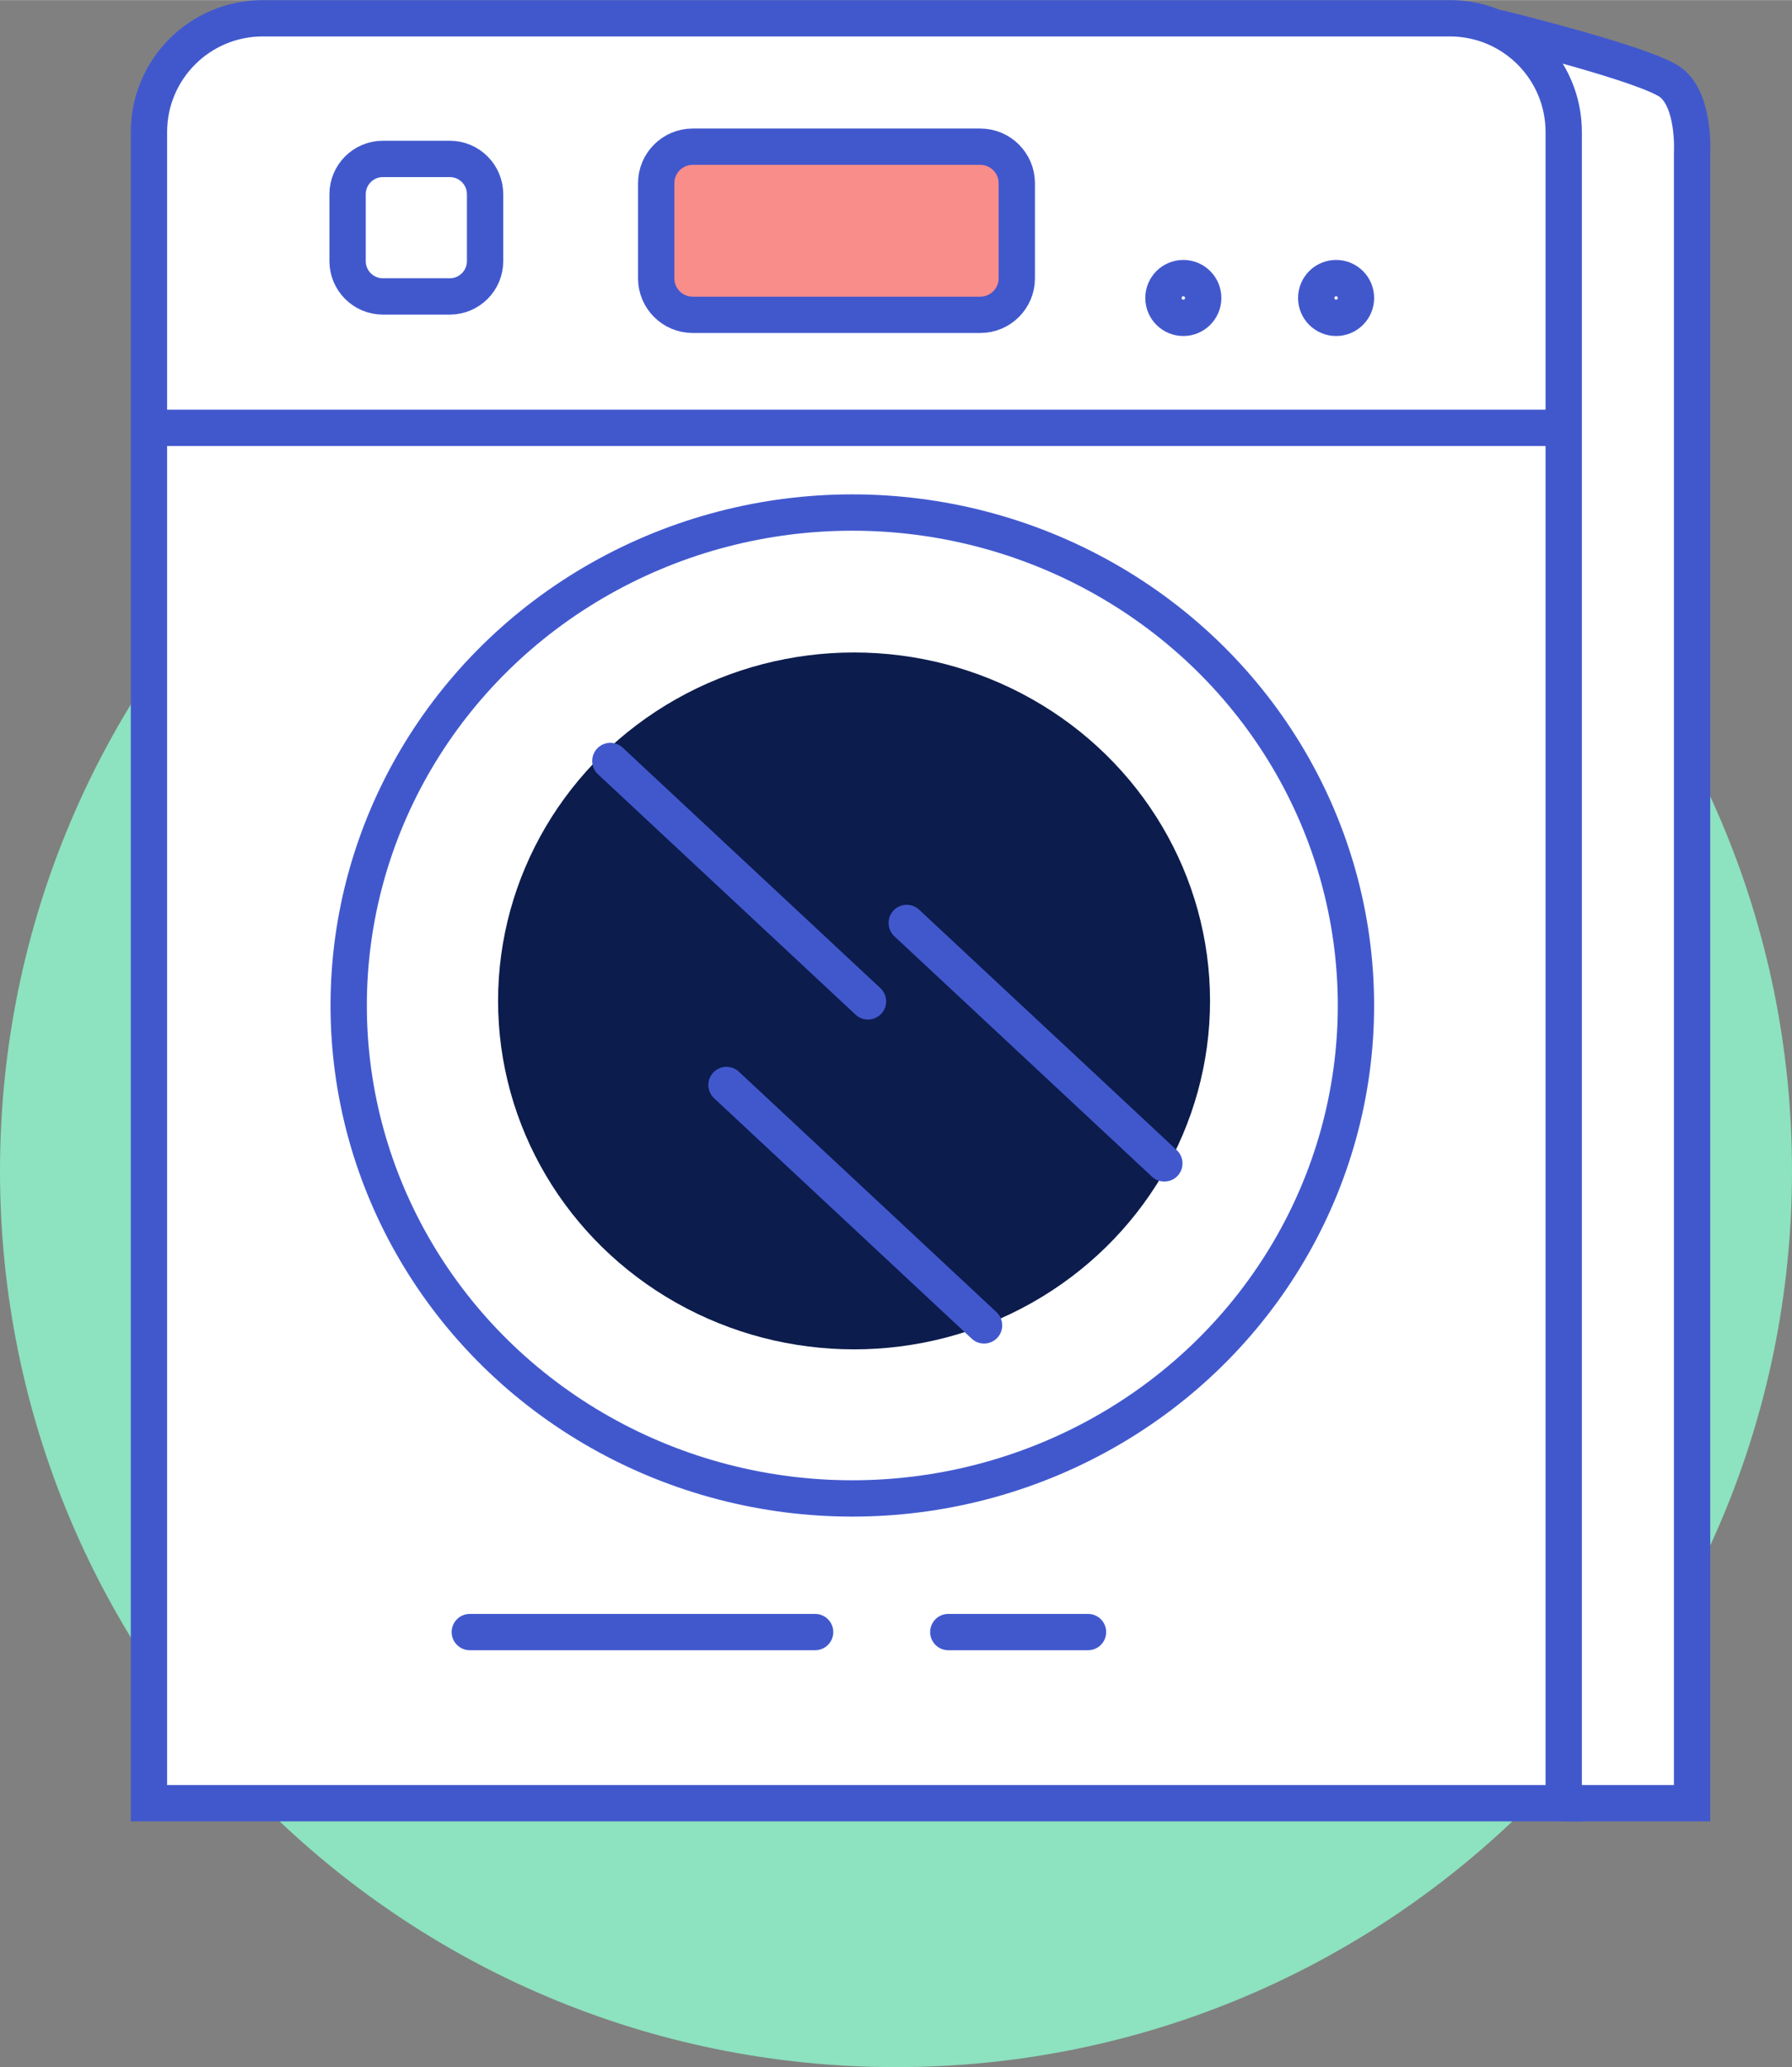
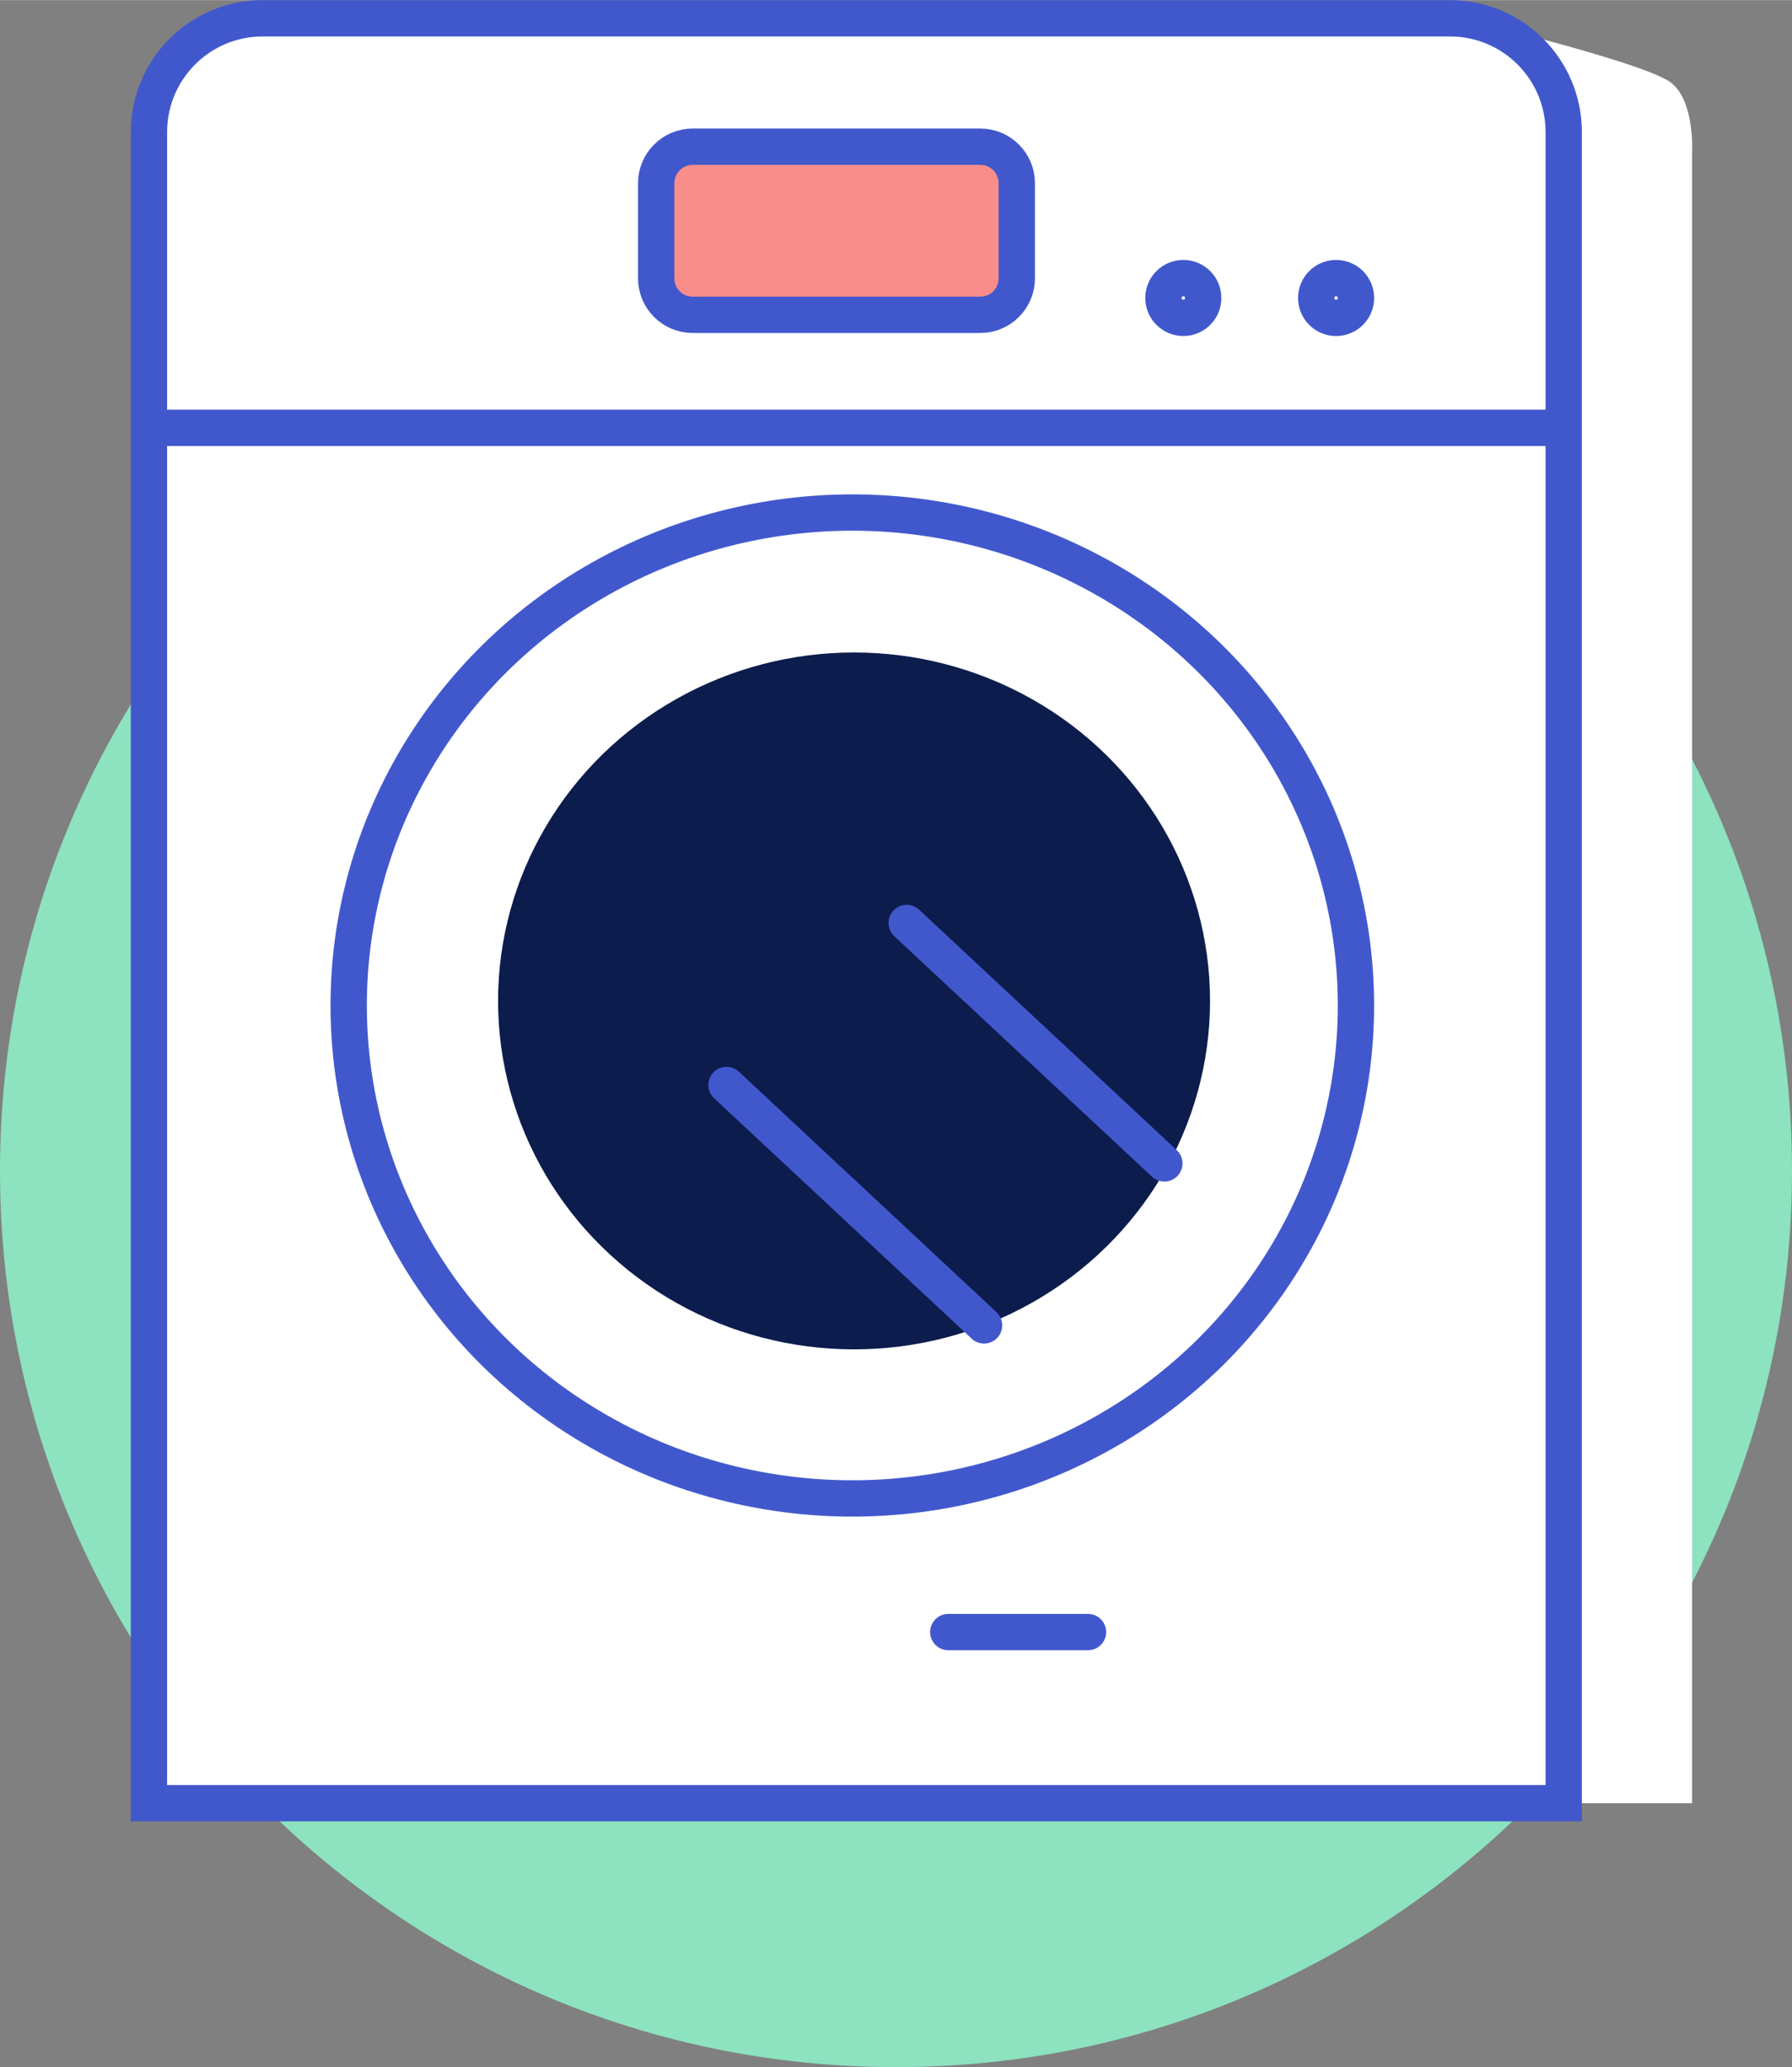
<svg xmlns="http://www.w3.org/2000/svg" xml:space="preserve" width="750px" height="865px" version="1.1" style="shape-rendering:geometricPrecision; text-rendering:geometricPrecision; image-rendering:optimizeQuality; fill-rule:evenodd; clip-rule:evenodd" viewBox="0 0 61944 71434">
  <rect x="0" y="0" width="61944" height="71434" fill="#808080" stroke="none" />
  <defs>
    <style type="text/css"> .str4 {stroke:#4158CD;stroke-width:1255.36} .str3 {stroke:#4158CD;stroke-width:1255.36} .str2 {stroke:#4158CD;stroke-width:1255.36} .str1 {stroke:#4158CD;stroke-width:1255.36} .str0 {stroke:#4158CD;stroke-width:1255.36;stroke-linecap:round} .fil2 {fill:none} .fil3 {fill:#0C1C4D} .fil0 {fill:#8DE2BF} .fil4 {fill:#F98D8A} .fil1 {fill:white} </style>
  </defs>
  <g id="Vrstva_x0020_1">
    <path id="Oval" class="fil0" d="M61944 40463c0,-17105 -13867,-30972 -30972,-30972 -17105,0 -30972,13867 -30972,30972 0,17105 13867,30971 30972,30971 17105,0 30972,-13866 30972,-30971z" />
    <g id="_2019622048704">
      <g id="cash">
        <g>
          <g>
            <path class="fil1" d="M54159 62314l4331 0 0 -57038c0,0 106,-1795 -739,-2430 -845,-633 -5919,-1875 -5919,-1875l2327 61343zm0 0l0 0 0 0z" />
-             <path id="1" class="fil2 str0" d="M54159 62314l4331 0 0 -57038c0,0 106,-1795 -739,-2430 -845,-633 -5919,-1875 -5919,-1875m2327 61343l0 0 0 0z" />
          </g>
          <path class="fil1 str1" d="M54053 62314c0,-8 0,-16 0,-25l0 -57729c0,-2171 -1761,-3932 -3932,-3932l-41040 0c-2172,0 -3932,1761 -3932,3932l0 57729c0,8 0,16 0,25l48904 0z" />
          <ellipse class="fil2 str2" cx="29462" cy="34745" rx="17409" ry="17036" />
          <ellipse class="fil3" cx="29522" cy="34587" rx="12305" ry="12042" />
          <line class="fil2 str1" x1="5149" y1="14782" x2="54054" y2="14782" />
          <path class="fil4 str1" d="M23944 5066l9942 0c696,0 1261,565 1261,1261l0 3288c0,696 -565,1261 -1261,1261l-9942 0c-696,0 -1261,-565 -1261,-1261l0 -3288c0,-696 565,-1261 1261,-1261z" />
-           <path class="fil1 str1" d="M13236 5488l2311 0c674,0 1221,547 1221,1221l0 2311c0,674 -547,1221 -1221,1221l-2311 0c-674,0 -1221,-547 -1221,-1221l0 -2311c0,-674 547,-1221 1221,-1221z" />
          <circle class="fil1 str3" cx="40904" cy="10294" r="687" />
          <circle class="fil1 str4" cx="46185" cy="10294" r="687" />
-           <line class="fil2 str0" x1="16240" y1="56399" x2="28176" y2="56399" />
          <line class="fil2 str0" x1="32780" y1="56399" x2="37609" y2="56399" />
          <line class="fil2 str0" x1="25113" y1="37492" x2="34016" y2="45800" />
          <line class="fil2 str0" x1="31343" y1="31893" x2="40248" y2="40202" />
-           <line class="fil2 str0" x1="21098" y1="26295" x2="30003" y2="34603" />
        </g>
      </g>
    </g>
  </g>
</svg>